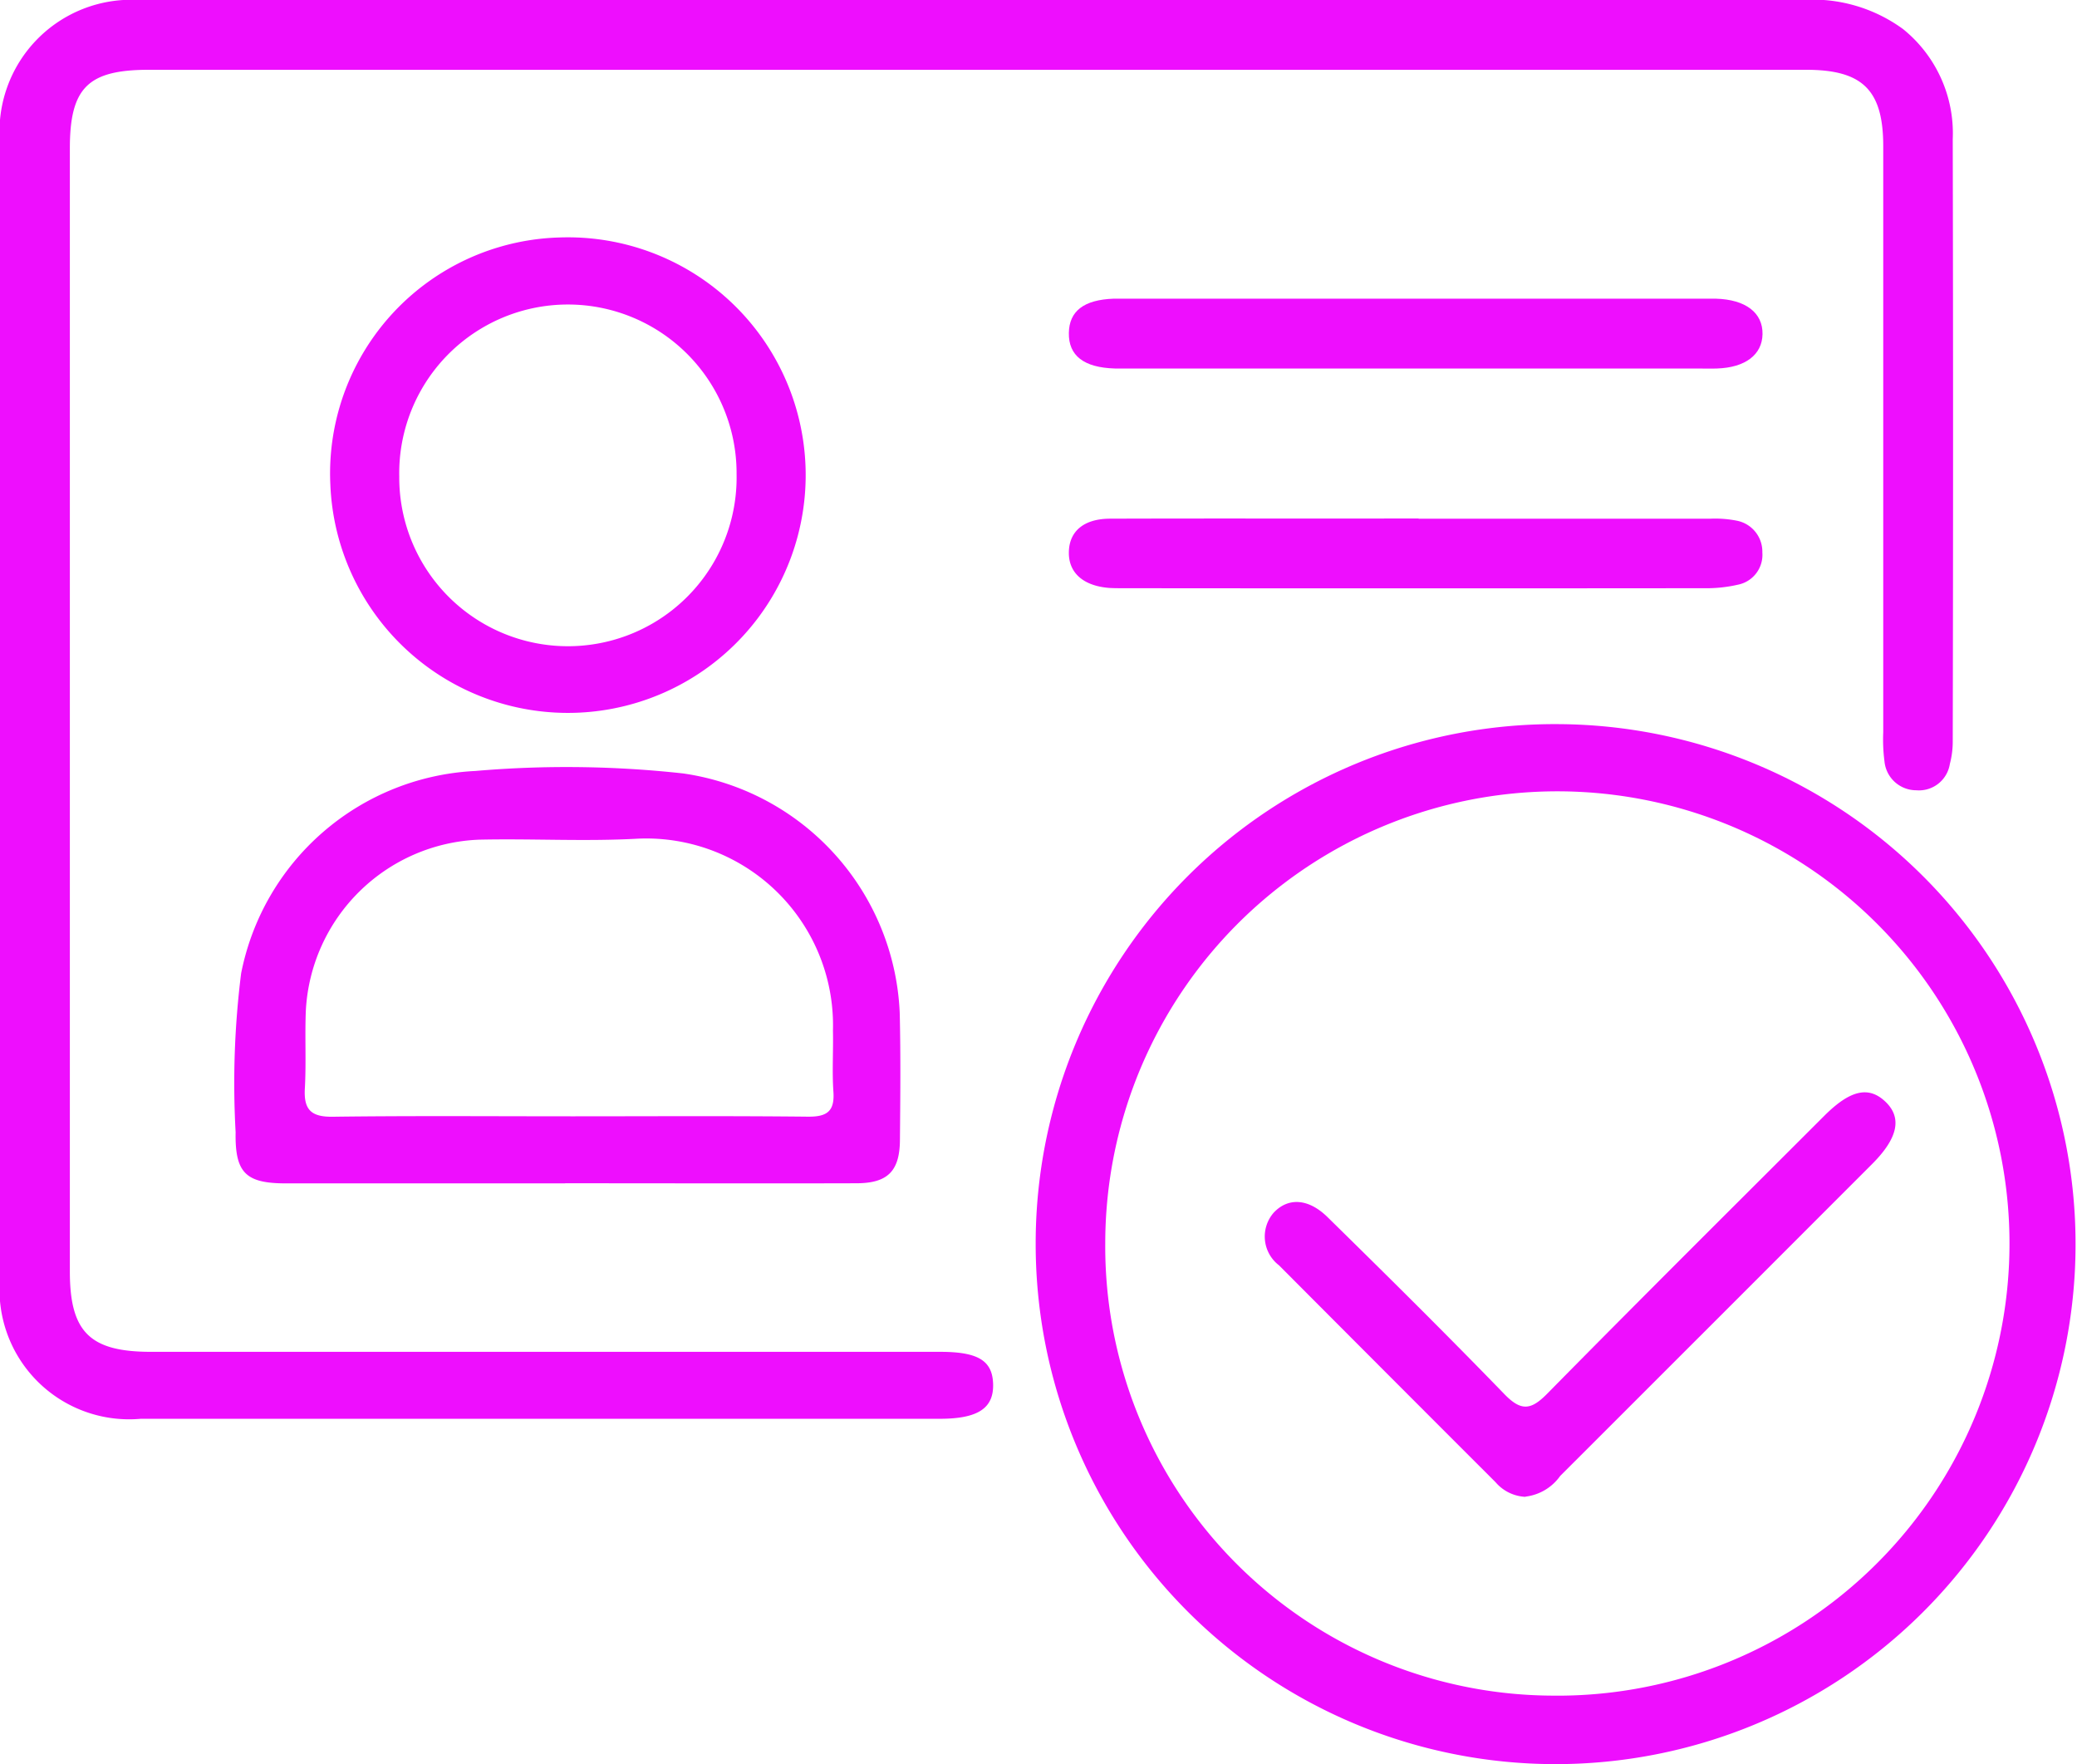
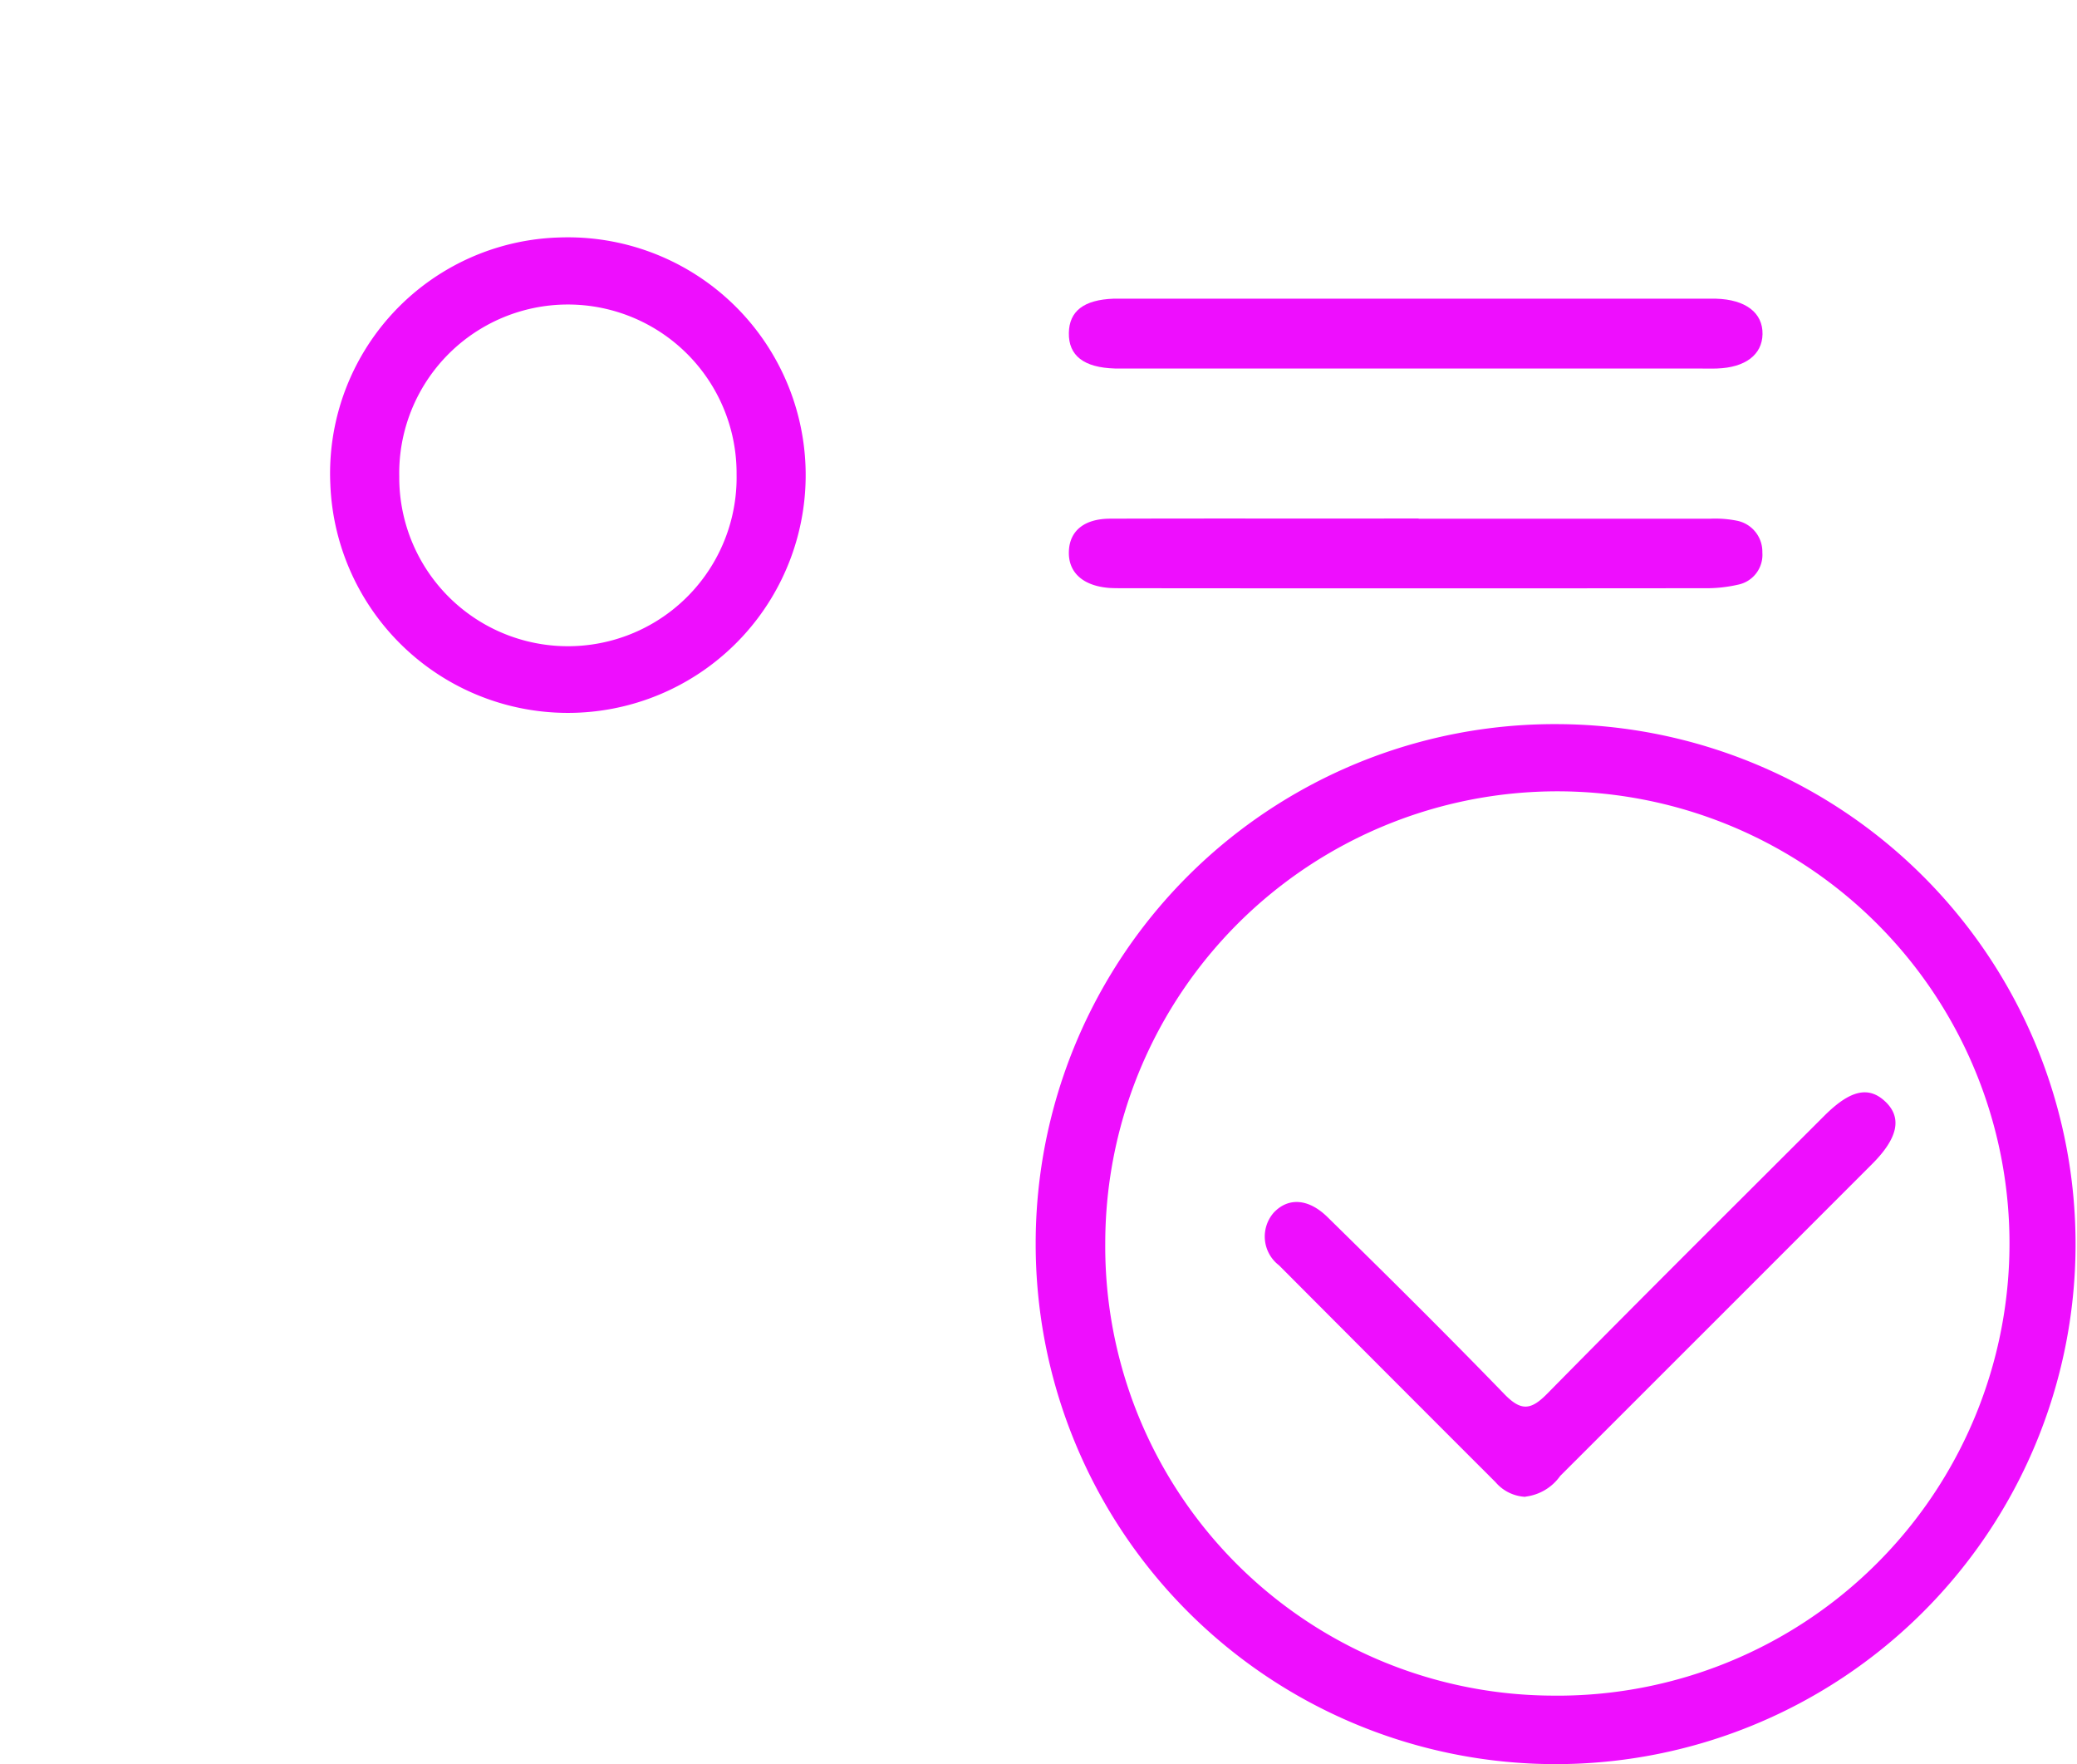
<svg xmlns="http://www.w3.org/2000/svg" width="59.289" height="50.352" viewBox="0 0 59.289 50.352">
  <defs>
    <clipPath id="clip-path">
      <rect id="Rectangle_36240" data-name="Rectangle 36240" width="59.289" height="50.352" fill="#ee0efe" />
    </clipPath>
  </defs>
  <g id="Real-Time_ID_Verifications_icon" data-name="Real-Time ID Verifications icon" transform="translate(0 0)">
    <g id="Group_61529" data-name="Group 61529" transform="translate(0 0)" clip-path="url(#clip-path)">
-       <path id="Path_98153" data-name="Path 98153" d="M27.833,1.992H4.25c-1.74,0-2.256.512-2.256,2.246q0,16.026,0,32.051c0,1.727.569,2.294,2.31,2.295q11.267,0,22.534,0c1.082,0,1.491.25,1.511.917.02.694-.434.993-1.517.994q-11.407,0-22.813,0A3.7,3.7,0,0,1,0,36.487q0-16.2,0-32.4A3.762,3.762,0,0,1,3.975,0c.117,0,.233,0,.35,0h47.1a4.378,4.378,0,0,1,2.9.831,3.822,3.822,0,0,1,1.417,3.14q.019,8.608,0,17.215a2.508,2.508,0,0,1-.083.621.892.892,0,0,1-.958.749.911.911,0,0,1-.907-.819,4.818,4.818,0,0,1-.036-.837q0-8.362,0-16.725c0-1.6-.584-2.183-2.2-2.183H27.833" transform="translate(0 0)" fill="#ee0efe" />
      <path id="Path_98154" data-name="Path 98154" d="M64.336,34.561a14.842,14.842,0,1,1-14.9,14.82,14.818,14.818,0,0,1,14.9-14.82m-.045,27.73A12.906,12.906,0,1,0,51.422,49.37a12.821,12.821,0,0,0,12.868,12.92" transform="translate(-19.872 -13.893)" fill="#ee0efe" />
-       <path id="Path_98155" data-name="Path 98155" d="M20.635,48.494q-3.986,0-7.972,0c-1.144,0-1.454-.3-1.433-1.46a25.126,25.126,0,0,1,.157-4.533,7.17,7.17,0,0,1,6.687-5.778,30.367,30.367,0,0,1,5.934.071,7.217,7.217,0,0,1,6.179,6.831c.029,1.212.017,2.424.006,3.636-.008.883-.349,1.227-1.235,1.23-2.774.008-5.548,0-8.322,0m.15-1.911c2.261,0,4.52-.014,6.78.01.541.005.768-.148.728-.714s0-1.164-.013-1.747a5.332,5.332,0,0,0-5.559-5.474c-1.51.085-3.029-.005-4.543.029a5.155,5.155,0,0,0-4.944,4.866c-.032.745.013,1.493-.029,2.236-.034.605.178.815.8.806,2.259-.03,4.52-.012,6.78-.012" transform="translate(-4.504 -14.718)" fill="#ee0efe" />
      <path id="Path_98156" data-name="Path 98156" d="M22.3,11.321a6.787,6.787,0,1,1-6.539,7.055A6.737,6.737,0,0,1,22.3,11.321m5.057,6.758a4.815,4.815,0,1,0-9.629.064,4.815,4.815,0,1,0,9.629-.064" transform="translate(-6.331 -4.543)" fill="#ee0efe" />
      <path id="Path_98157" data-name="Path 98157" d="M61,24.756q4.16,0,8.32,0a3.173,3.173,0,0,1,.762.056.9.9,0,0,1,.732.906.869.869,0,0,1-.7.922,4.036,4.036,0,0,1-.968.1q-8.284.008-16.569,0c-.14,0-.28,0-.419-.009-.75-.063-1.166-.451-1.139-1.054.025-.573.434-.919,1.175-.922,2.936-.01,5.873,0,8.809-.006" transform="translate(-20.507 -9.951)" fill="#ee0efe" />
      <path id="Path_98158" data-name="Path 98158" d="M60.929,16.244H52.891c-.187,0-.373,0-.559,0-.884-.026-1.323-.367-1.312-1.015.01-.625.43-.947,1.277-.978.139,0,.279,0,.419,0H69.142c.116,0,.233,0,.349,0,.846.024,1.342.4,1.33,1.014-.011.587-.492.952-1.3.979-.186.007-.373,0-.559,0H60.929" transform="translate(-20.509 -5.726)" fill="#ee0efe" />
      <path id="Path_98159" data-name="Path 98159" d="M67.815,63.683a1.194,1.194,0,0,1-.856-.418q-3.094-3.091-6.181-6.19a1.035,1.035,0,0,1-.154-1.5c.407-.438.987-.419,1.541.126,1.7,1.668,3.39,3.341,5.045,5.049.478.494.759.462,1.225-.012,2.618-2.66,5.267-5.29,7.906-7.928.736-.736,1.262-.858,1.737-.415.493.459.374,1.045-.367,1.786q-4.452,4.455-8.907,8.906a1.418,1.418,0,0,1-.991.59" transform="translate(-24.268 -20.96)" fill="#ee0efe" />
    </g>
  </g>
</svg>